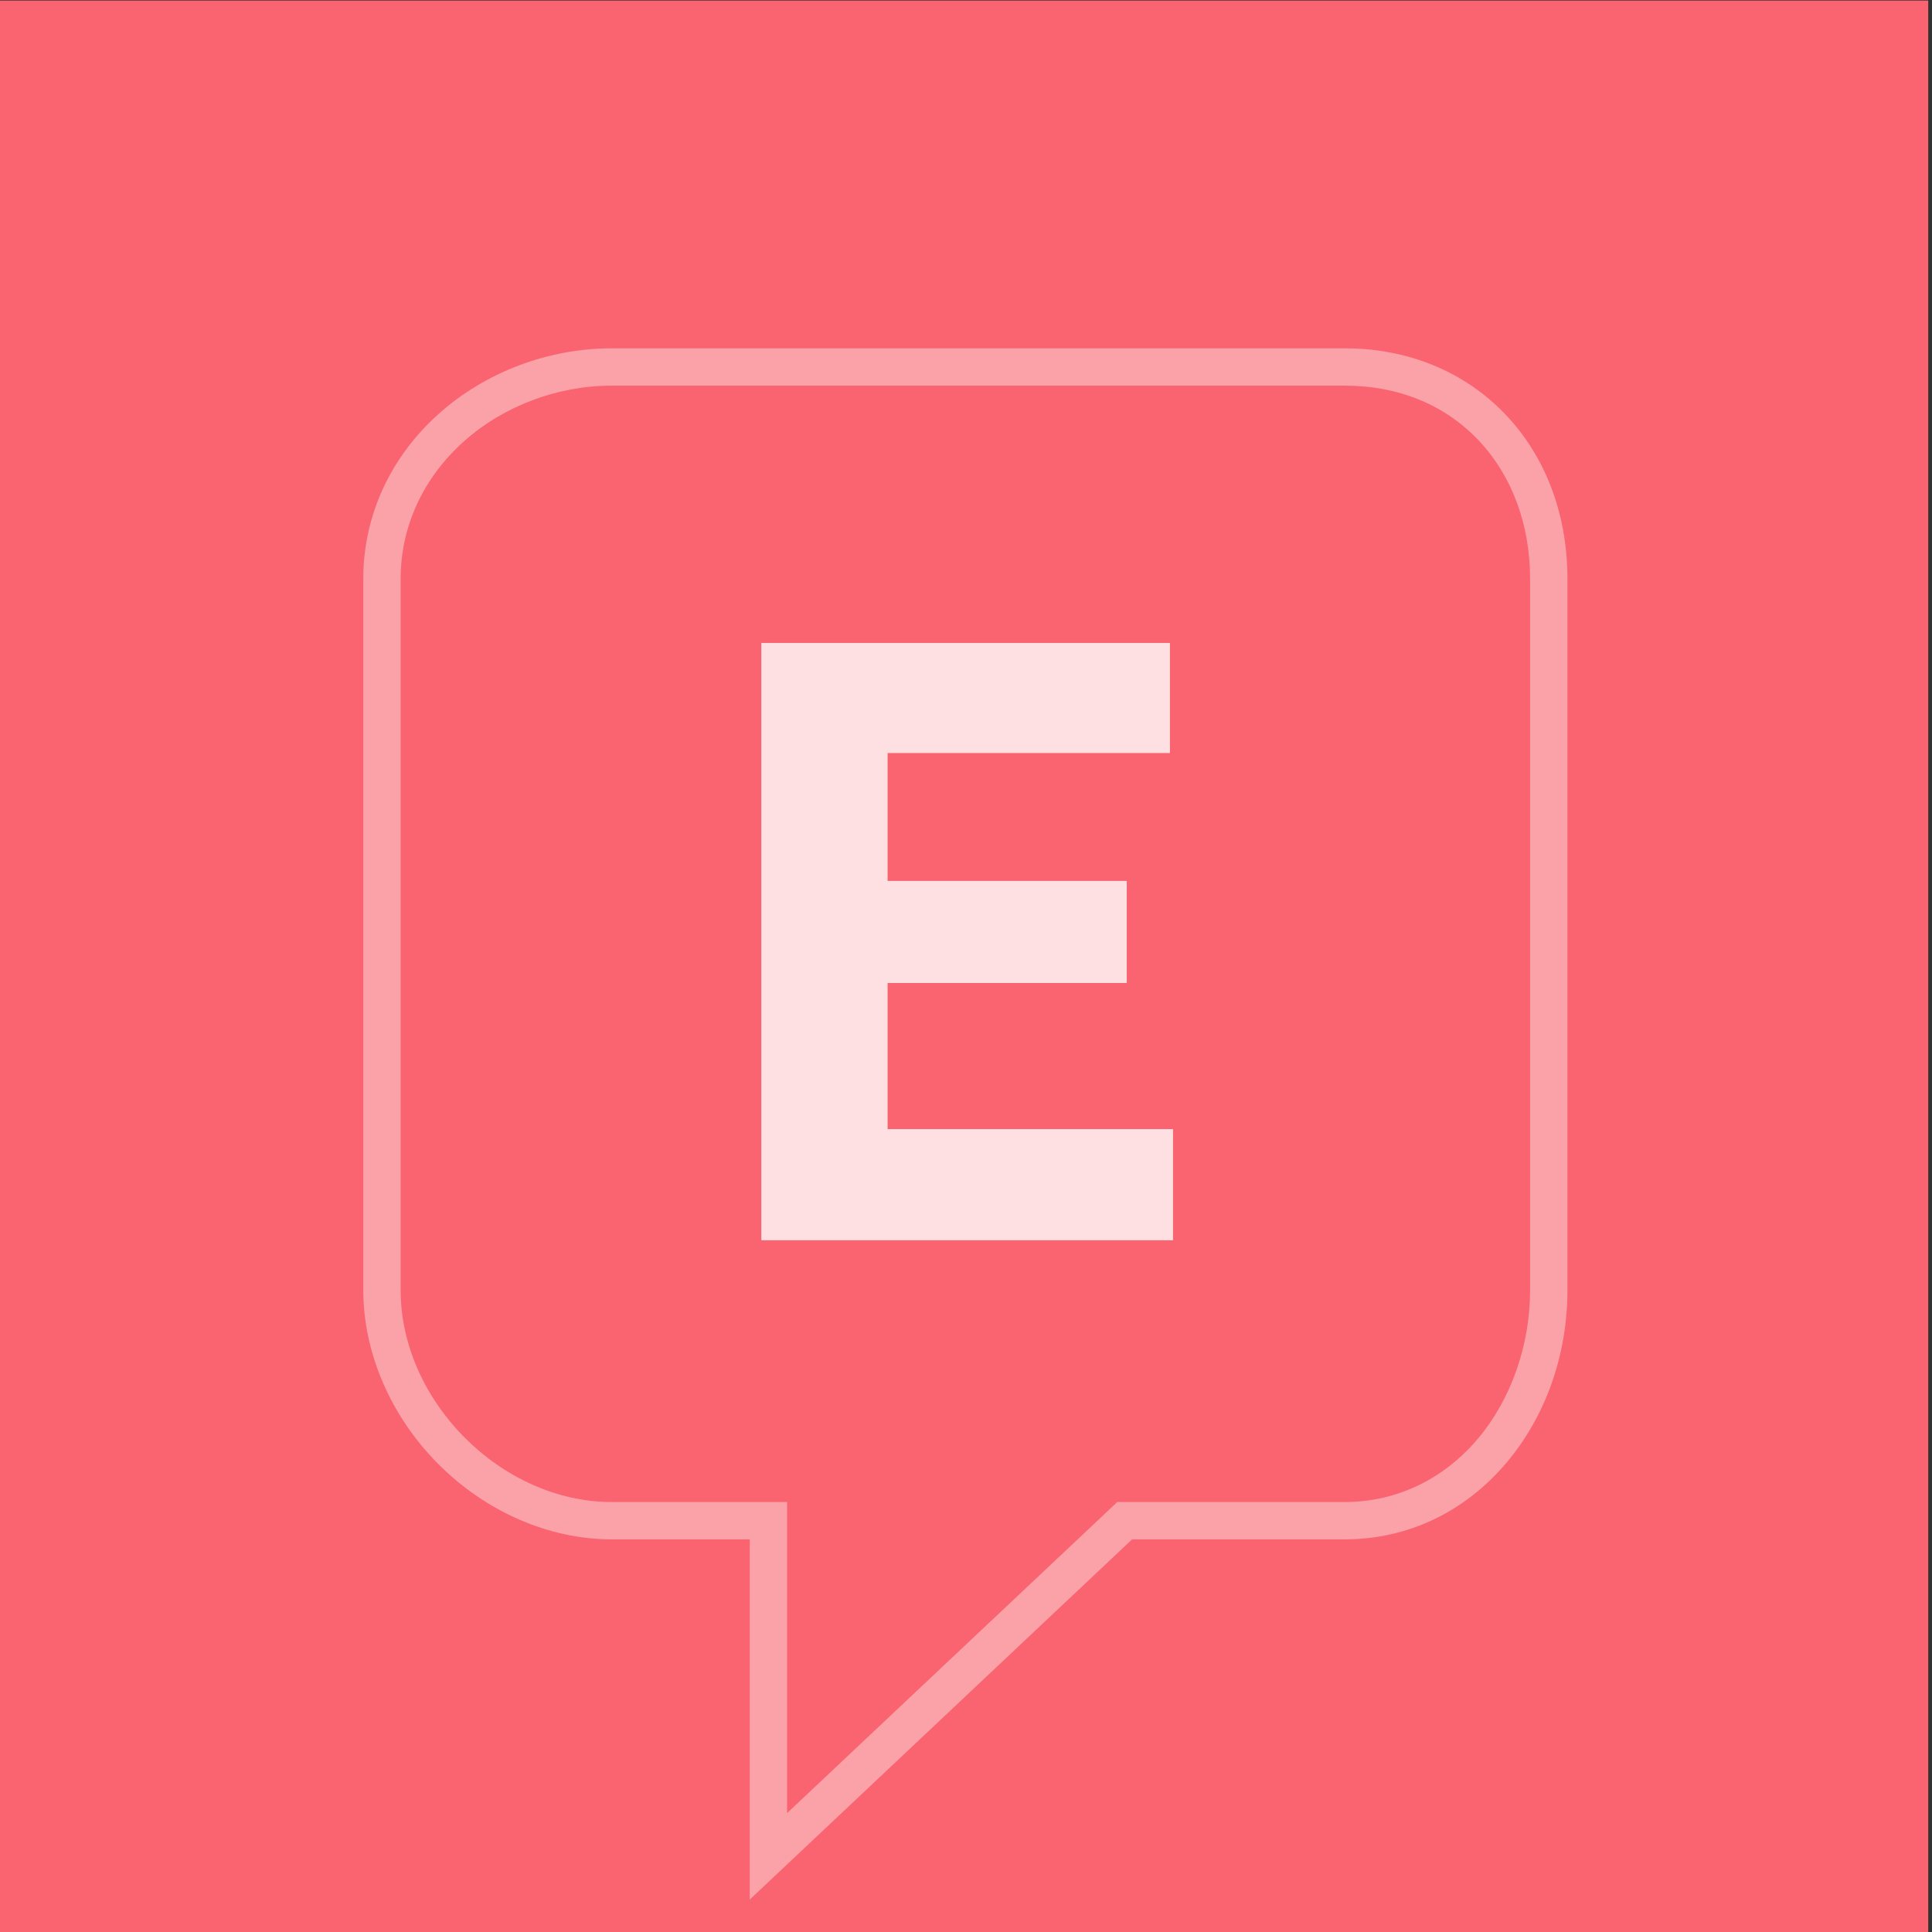
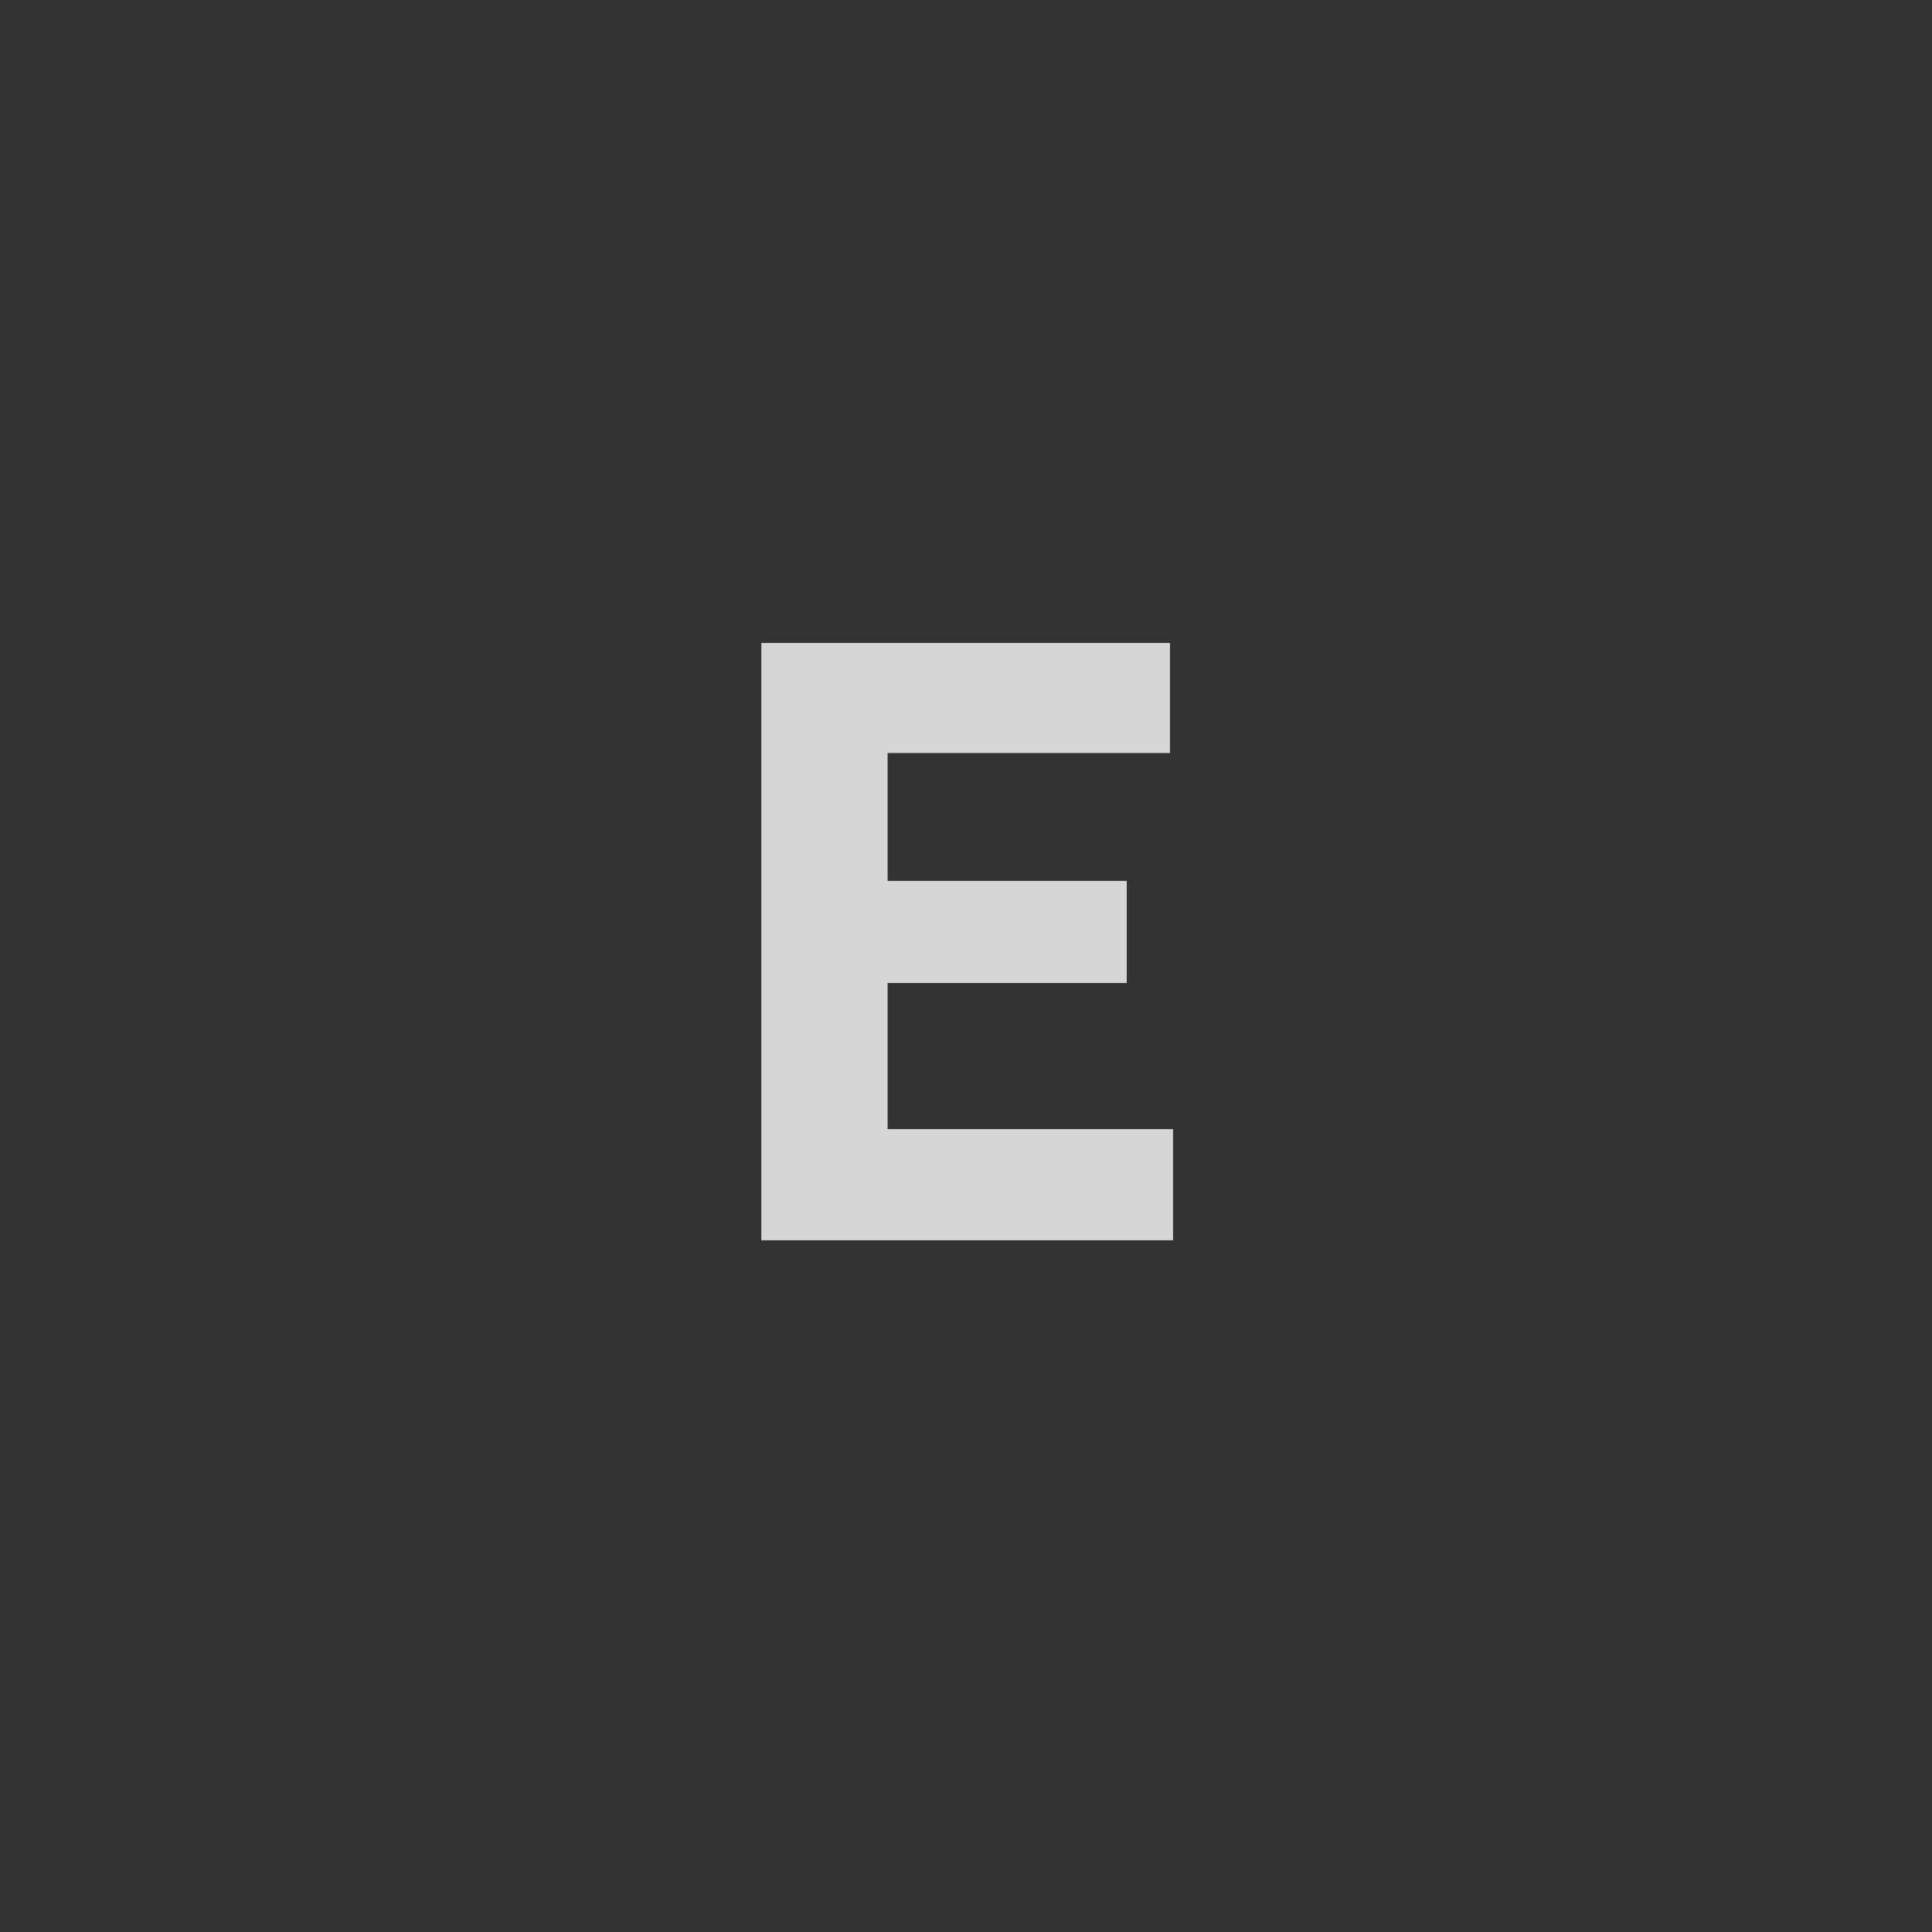
<svg xmlns="http://www.w3.org/2000/svg" width="256px" height="256px" viewBox="0 0 256 256" version="1.1">
  <rect x="0" y="0" width="256" height="256" fill="#333333" stroke="none" />
  <title>logo_avatar</title>
  <g id="logo_avatar" stroke="none" fill="none" fill-rule="evenodd" stroke-width="1">
    <g id="Immunology/L/avatar" transform="translate(-0.5, 0.074)">
      <g id="avatar" transform="translate(0, 0)">
-         <rect id="Rectangle-4" fill="#F96470" x="0" y="0" width="256" height="256" />
-         <path d="M99.845,251.631 L99.845,203.899 L81.551,203.899 C73.267,203.899 64.89,200.258 58.57,193.909 C52.259,187.569 48.64,179.177 48.64,170.886 L48.64,76.598 C48.64,68.274 52.204,60.504 58.675,54.723 C64.824,49.23 73.162,46.08 81.551,46.08 L178.688,46.08 C195.783,46.08 208.191,58.914 208.191,76.598 L208.191,170.886 C208.191,179.457 205.318,187.58 200.102,193.759 C194.582,200.298 186.977,203.899 178.688,203.899 L150.509,203.899 L99.845,251.631 L99.845,251.631 Z M81.551,51.027 C74.362,51.027 67.225,53.719 61.971,58.412 C56.565,63.242 53.588,69.701 53.588,76.598 L53.588,170.886 C53.588,185.575 66.916,198.952 81.551,198.952 L104.792,198.952 L104.792,240.173 L148.545,198.952 L178.689,198.952 C185.495,198.952 191.758,195.975 196.322,190.568 C200.72,185.356 203.244,178.182 203.244,170.886 L203.244,76.598 C203.244,69.417 200.819,62.908 196.418,58.271 C191.919,53.531 185.788,51.027 178.689,51.027 L81.551,51.027 L81.551,51.027 Z" id="Shape" fill="#FFFFFF" opacity="0.4" />
        <g id="E" transform="translate(101.379, 85.12)" fill="#FFFFFF" fill-rule="nonzero" opacity="0.8">
          <polygon id="Path" points="0 79.147 0 0 54.145 0 54.145 14.586 16.734 14.586 16.734 31.531 48.421 31.531 48.421 45.057 16.734 45.057 16.734 64.42 54.555 64.42 54.555 79.147" />
        </g>
      </g>
    </g>
  </g>
</svg>